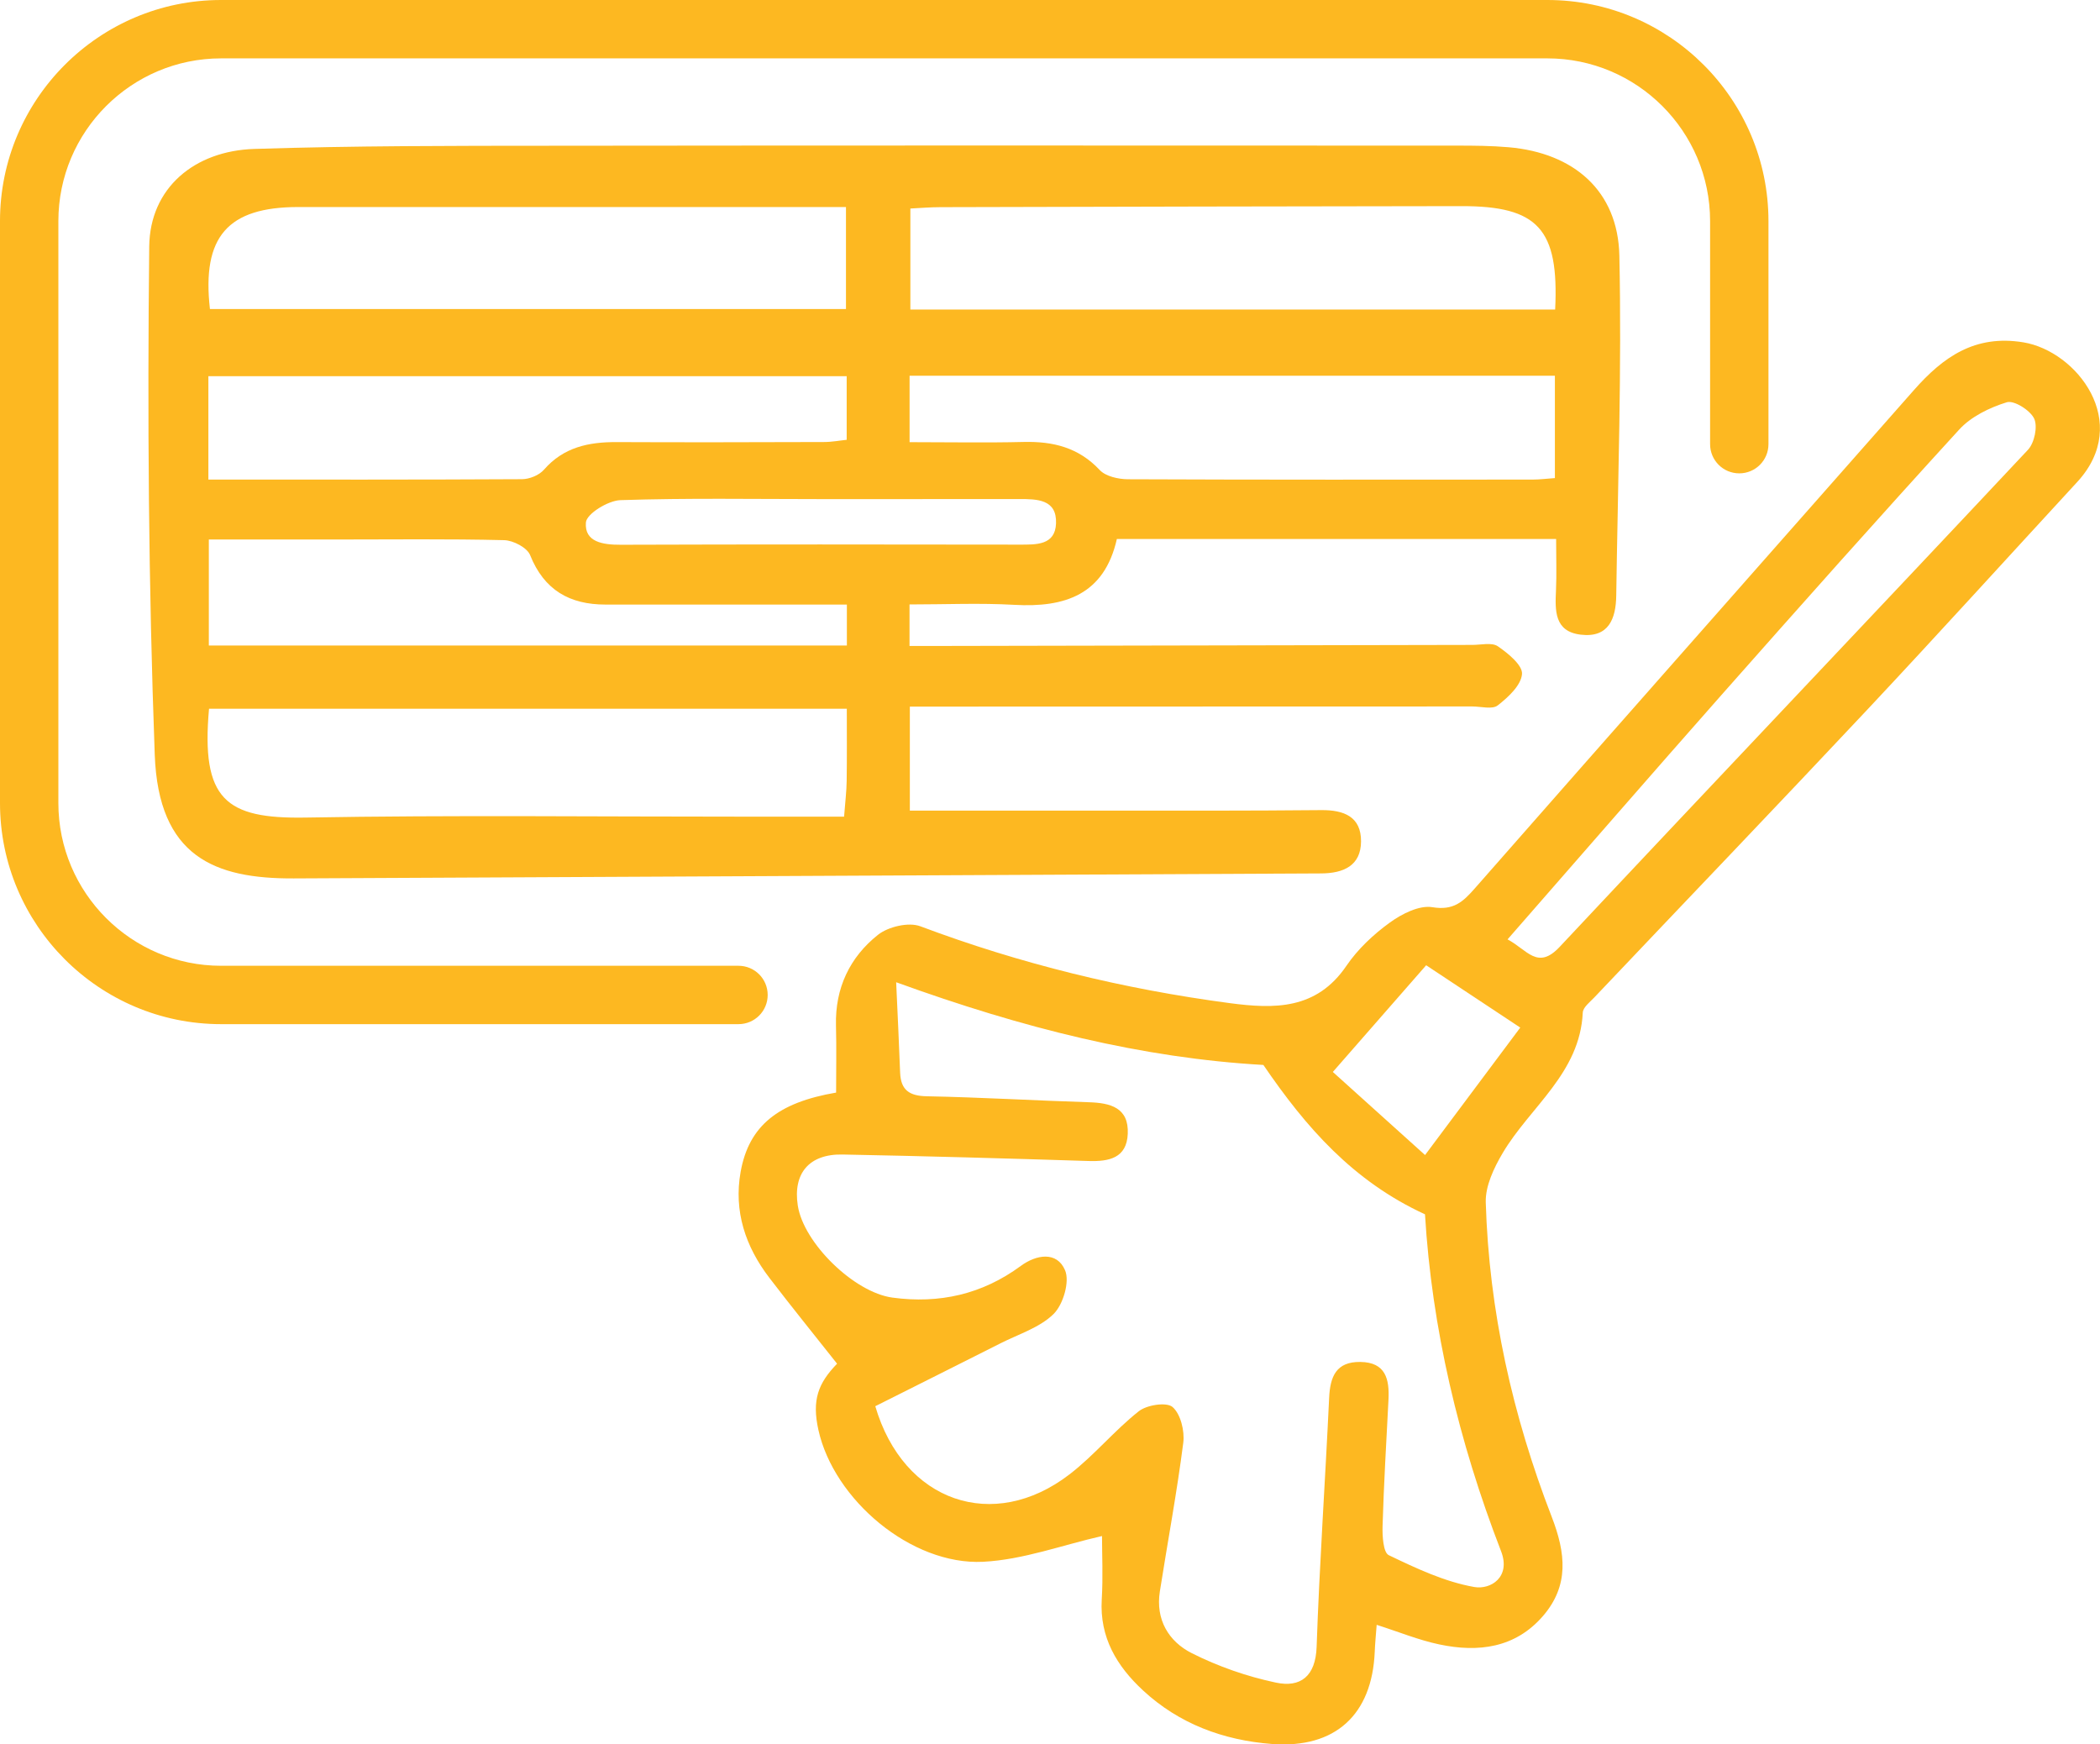
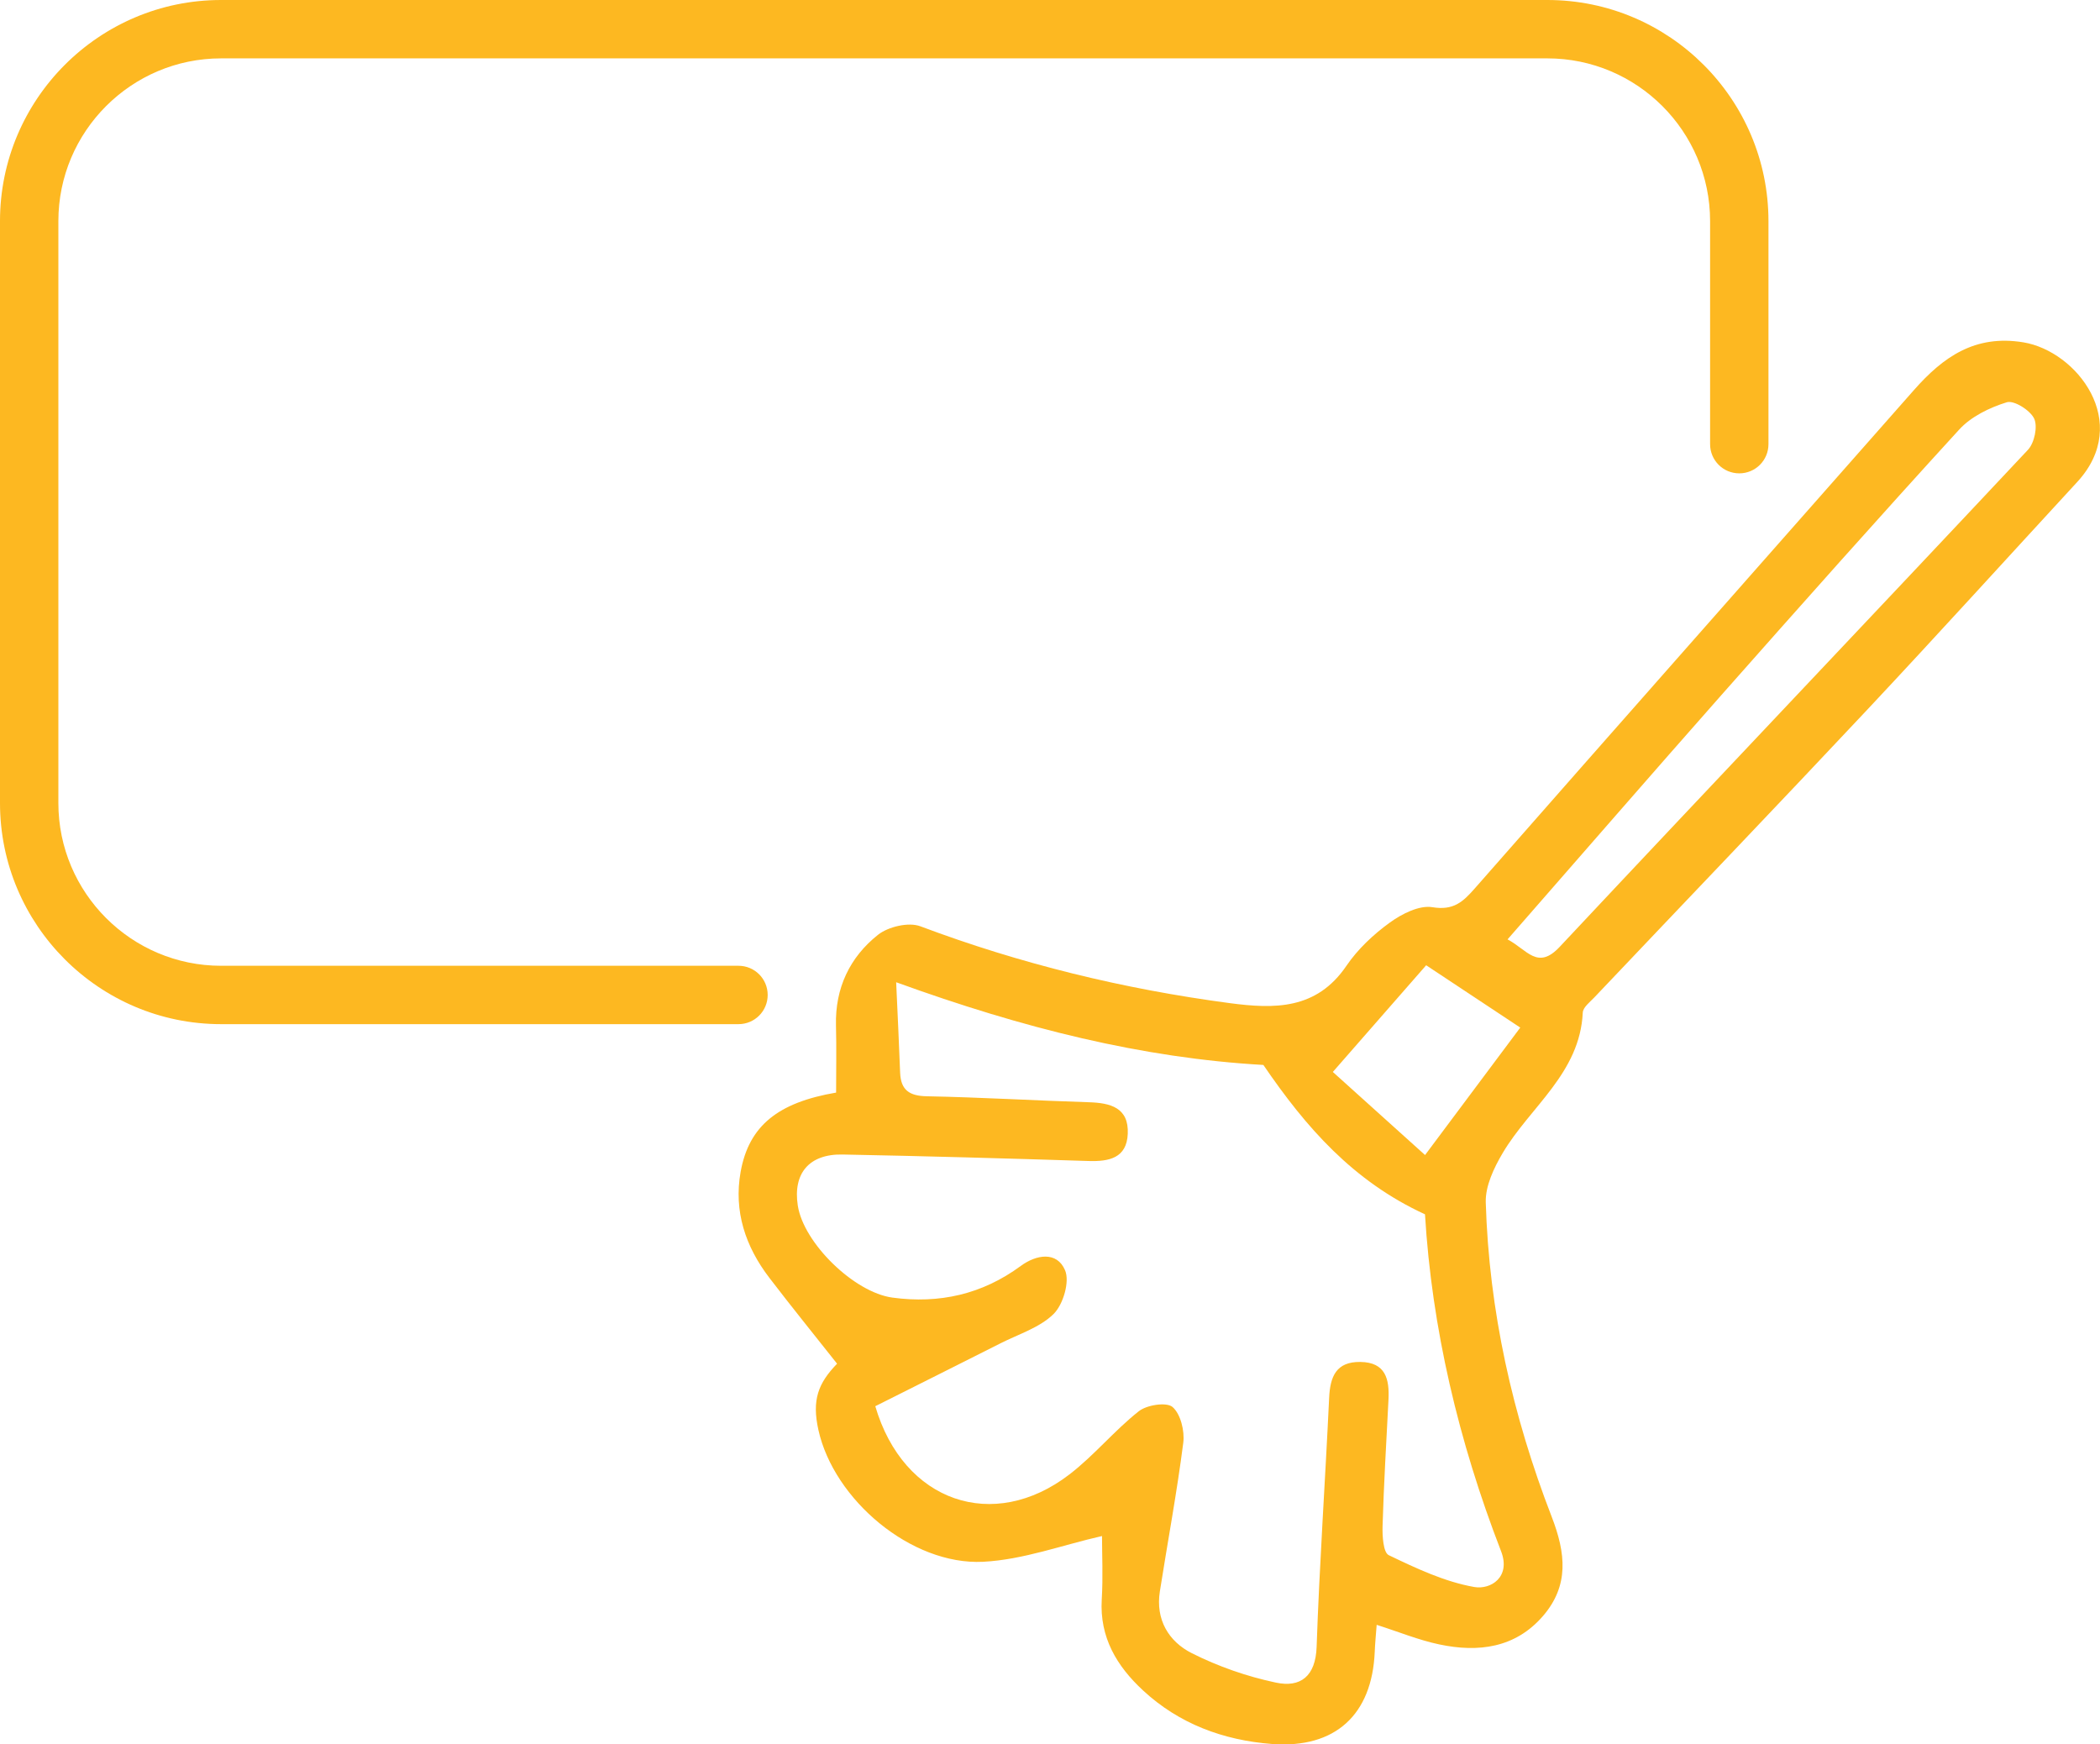
<svg xmlns="http://www.w3.org/2000/svg" id="Layer_2" viewBox="0 0 323.8 268.94">
  <defs>
    <style>
      .cls-1 {
        fill: #fdb821;
      }
    </style>
  </defs>
  <g id="Layer_1-2" data-name="Layer_1">
    <g>
-       <path class="cls-1" d="M239.93,83.1h-67.72c-1.94,8.58-7.99,10.6-15.82,10.15-5.28-.3-10.59-.06-16.15-.06v6.4c1.78,0,3.55,0,5.32,0,27.16-.05,54.31-.11,81.47-.16,1.33,0,2.99-.42,3.92.21,1.58,1.08,3.84,2.93,3.73,4.28-.14,1.74-2.13,3.58-3.75,4.84-.84.65-2.58.16-3.91.16-26.99,0-53.98.02-80.97.02-1.81,0-3.62,0-5.76,0v16.04c9.89,0,19.67,0,29.45,0,11.33,0,22.66.03,33.99-.08,3.49-.03,6.15,1.01,6.13,4.82-.02,3.76-2.72,4.92-6.14,4.94-52.81.25-105.62.52-158.43.77-12.16.06-20.85-3.32-21.43-19.07-.96-26.1-1.14-52.24-.85-78.36.1-9.02,6.97-14.75,16.21-15.04,15.31-.49,30.64-.48,45.96-.49,46.48-.06,92.96-.03,139.44-.02,2.66,0,5.34.02,7.99.25,10.08.87,16.86,6.74,17.08,16.69.38,17.47-.23,34.96-.48,52.45-.05,3.51-1.15,6.53-5.47,6.01-4.1-.49-3.96-3.73-3.82-6.86.11-2.47.02-4.95.02-7.91ZM130.58,109.27H32.23c-1.25,14,2.55,16.99,14.86,16.78,22.64-.4,45.3-.13,67.95-.14,4.96,0,9.92,0,15.11,0,.17-2.27.38-3.9.4-5.53.05-3.63.02-7.25.02-11.11ZM239.79,47.72c.61-12.44-2.67-15.95-14.43-15.94-26.79.03-53.57.09-80.36.16-1.6,0-3.19.14-4.63.21v15.57h99.42ZM130.43,31.92c-2.1,0-3.59,0-5.07,0-26.46,0-52.92,0-79.37,0-10.88,0-14.89,4.58-13.62,15.73h98.07v-15.74ZM140.26,68.17c6.03,0,11.81.11,17.58-.03,4.54-.11,8.47.85,11.73,4.33.92.98,2.87,1.41,4.34,1.42,20.8.09,41.6.06,62.4.05,1.12,0,2.24-.15,3.44-.23v-15.78h-99.5v10.26ZM32.13,73.94c16.44,0,32.39.03,48.34-.06,1.16,0,2.66-.61,3.4-1.46,3.03-3.48,6.9-4.28,11.22-4.26,10.65.05,21.3.02,31.95-.01,1.24,0,2.49-.24,3.51-.34v-9.81H32.13v15.94ZM32.19,99.52h98.39v-6.31c-2.12,0-3.93,0-5.74,0-10.49,0-20.99,0-31.48,0-5.54,0-9.46-2.24-11.62-7.62-.46-1.16-2.61-2.28-4.01-2.31-8.66-.21-17.32-.1-25.98-.1-6.45,0-12.89,0-19.55,0v16.35ZM126.64,76.95c-10.33,0-20.66-.18-30.97.16-1.91.06-5.23,2.11-5.33,3.44-.24,3.04,2.64,3.45,5.39,3.44,20.49-.07,40.97-.05,61.46-.02,2.6,0,5.51.11,5.64-3.27.14-3.74-2.93-3.76-5.71-3.76-10.16.02-20.32,0-30.48.01Z" />
      <path class="cls-1" d="M212.27,250.49c-.12,1.61-.25,2.9-.3,4.2-.41,9.67-6.08,14.93-15.86,14.19-7.45-.57-14.3-3.09-19.87-8.26-4.03-3.73-6.71-8.17-6.36-14.02.21-3.48.04-6.98.04-9.78-6.1,1.38-12.17,3.66-18.34,3.97-11.07.55-23.01-9.57-25.39-20.33-1.02-4.61-.05-7.18,2.88-10.21-3.5-4.43-7.04-8.79-10.44-13.24-3.69-4.82-5.52-10.27-4.43-16.35,1.28-7.11,5.78-10.68,14.72-12.21,0-3.47.07-6.92-.02-10.37-.14-5.74,2.13-10.5,6.47-13.95,1.59-1.26,4.73-2,6.54-1.32,15.44,5.8,31.31,9.67,47.64,11.84,6.98.93,13.45,1.03,18.06-5.75,1.75-2.57,4.17-4.84,6.7-6.67,1.85-1.34,4.53-2.7,6.56-2.36,3.23.53,4.69-.8,6.53-2.9,22.52-25.65,45.14-51.22,67.71-76.83,4.5-5.1,9.41-8.59,16.88-7.36,8.22,1.36,16.78,12.33,8.3,21.53-10.72,11.63-21.35,23.35-32.17,34.89-14.02,14.94-28.2,29.72-42.3,44.59-.68.71-1.73,1.52-1.77,2.32-.44,9.37-8.12,14.52-12.35,21.66-1.35,2.28-2.68,5.08-2.61,7.6.5,16.73,4.14,32.9,10.16,48.46,2.19,5.65,2.71,10.62-1.33,15.31-4.27,4.95-9.99,5.66-15.99,4.39-3.19-.67-6.26-1.94-9.66-3.02ZM134.95,216.77c4.34,14.85,18.25,19.55,29.96,10.54,3.8-2.92,6.91-6.75,10.68-9.73,1.24-.98,4.29-1.45,5.21-.65,1.24,1.08,1.88,3.69,1.65,5.5-.98,7.67-2.41,15.28-3.61,22.92-.69,4.34,1.35,7.73,4.92,9.53,4.07,2.05,8.52,3.6,12.98,4.54,3.77.8,6.11-.96,6.27-5.5.44-12.81,1.33-25.6,1.93-38.4.15-3.28,1.08-5.59,4.81-5.54,3.92.05,4.5,2.67,4.34,5.82-.33,6.49-.72,12.97-.91,19.46-.05,1.55.1,4.1.95,4.51,4.23,2.03,8.63,4.11,13.19,4.91,2.52.44,5.68-1.52,4.13-5.52-6.56-16.94-10.68-34.44-11.73-51.94-11.09-5.1-18.36-13.41-24.92-23.03-18.65-1.06-37.04-5.65-56.62-12.75.24,5.32.45,9.62.61,13.92.1,2.7,1.41,3.61,4.13,3.66,8.32.16,16.63.66,24.94.92,3.35.1,6.21.82,6.03,4.87-.16,3.73-2.86,4.29-6.04,4.19-12.65-.4-25.29-.76-37.94-1-5.16-.1-7.66,2.92-6.9,7.86.89,5.8,8.69,13.4,14.59,14.2,7.23.98,13.84-.5,19.79-4.88,2.39-1.76,5.57-2.3,6.83.66.75,1.75-.28,5.27-1.76,6.74-2.14,2.11-5.4,3.11-8.2,4.53-6.47,3.27-12.96,6.51-19.31,9.7ZM232.45,144.83c3.04,1.6,4.62,4.8,8.04,1.15,24.01-25.61,48.2-51.04,72.21-76.64.99-1.06,1.52-3.58.95-4.8-.61-1.29-3.11-2.86-4.22-2.52-2.66.82-5.52,2.21-7.36,4.23-12.35,13.5-24.5,27.18-36.62,40.88-10.9,12.33-21.68,24.76-33,37.7ZM234.41,158.43c-5.03-3.33-9.76-6.46-14.51-9.61-4.91,5.61-9.47,10.82-14.39,16.45,4.79,4.32,9.37,8.44,14.22,12.81,5.14-6.88,9.76-13.07,14.68-19.65Z" />
      <path class="cls-1" d="M113.87,157.9H34.09c-18.8,0-34.09-15.29-34.09-34.09V34.09C0,15.29,15.29,0,34.09,0h204.5c18.8,0,34.09,15.29,34.09,34.09v34.39c0,2.49-2.01,4.5-4.5,4.5s-4.5-2.01-4.5-4.5v-34.39c0-13.83-11.25-25.09-25.09-25.09H34.09c-13.83,0-25.09,11.25-25.09,25.09v89.72c0,13.83,11.25,25.09,25.09,25.09h79.78c2.49,0,4.5,2.01,4.5,4.5s-2.01,4.5-4.5,4.5Z" />
    </g>
  </g>
</svg>